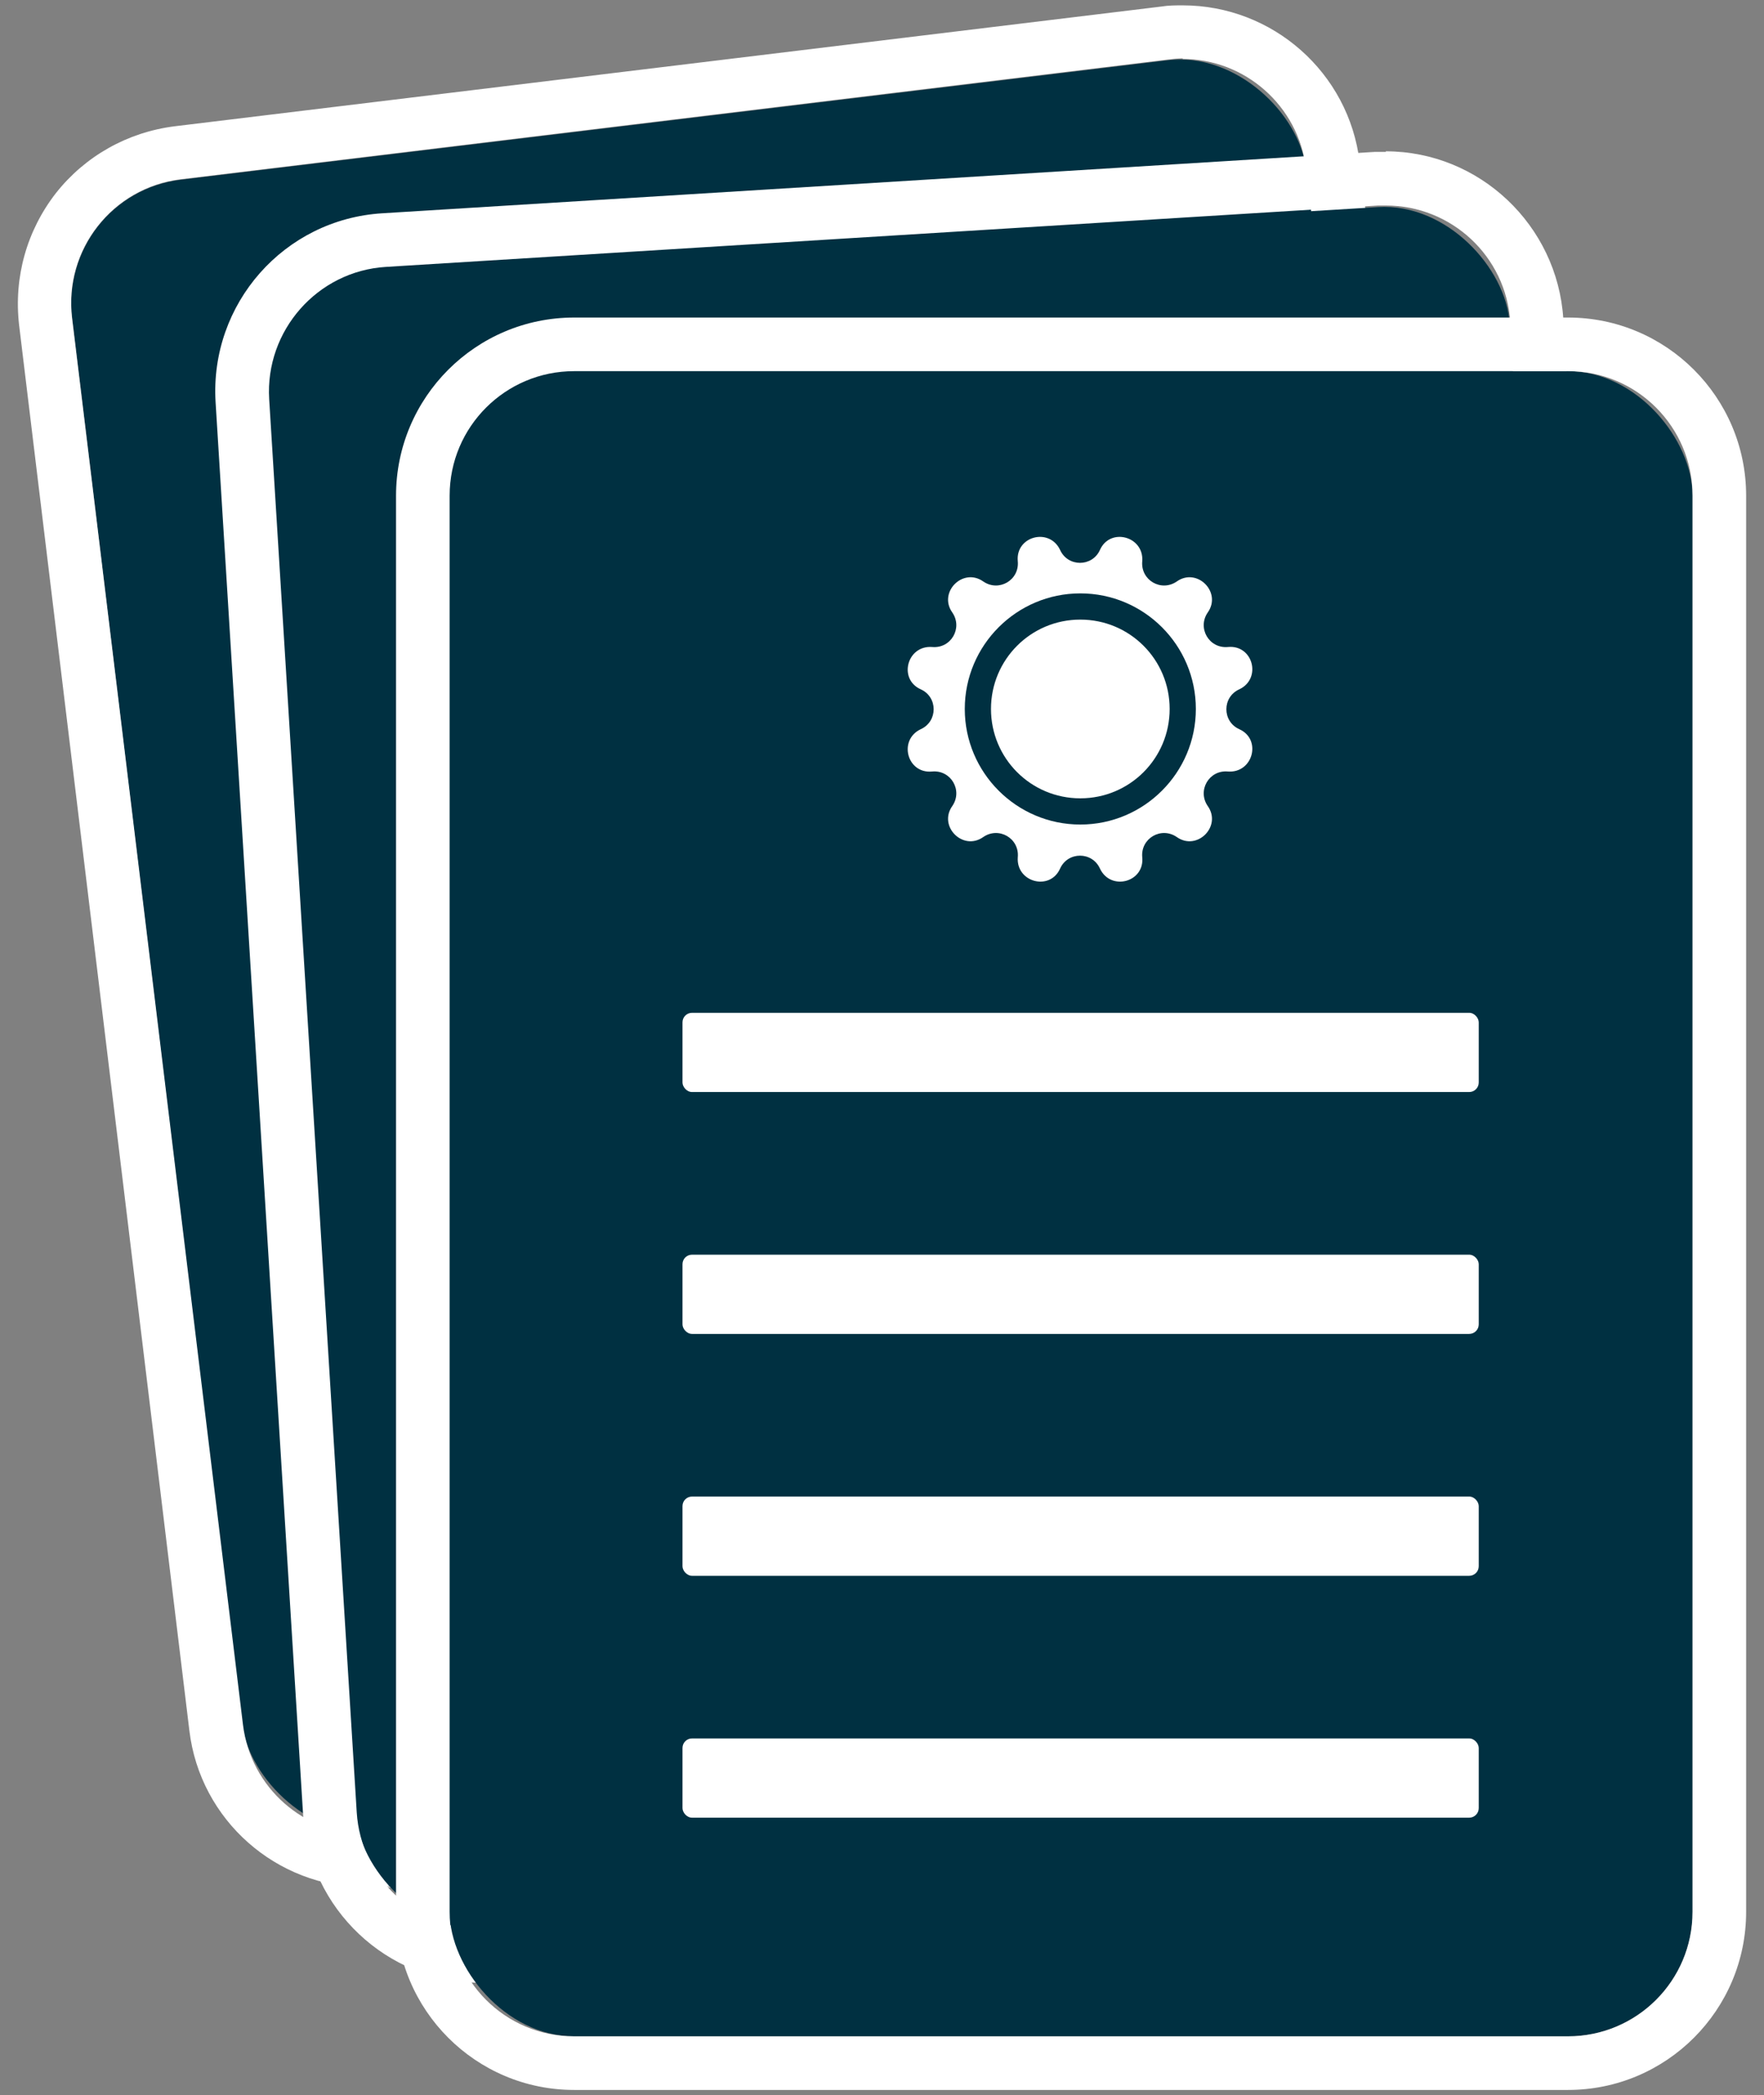
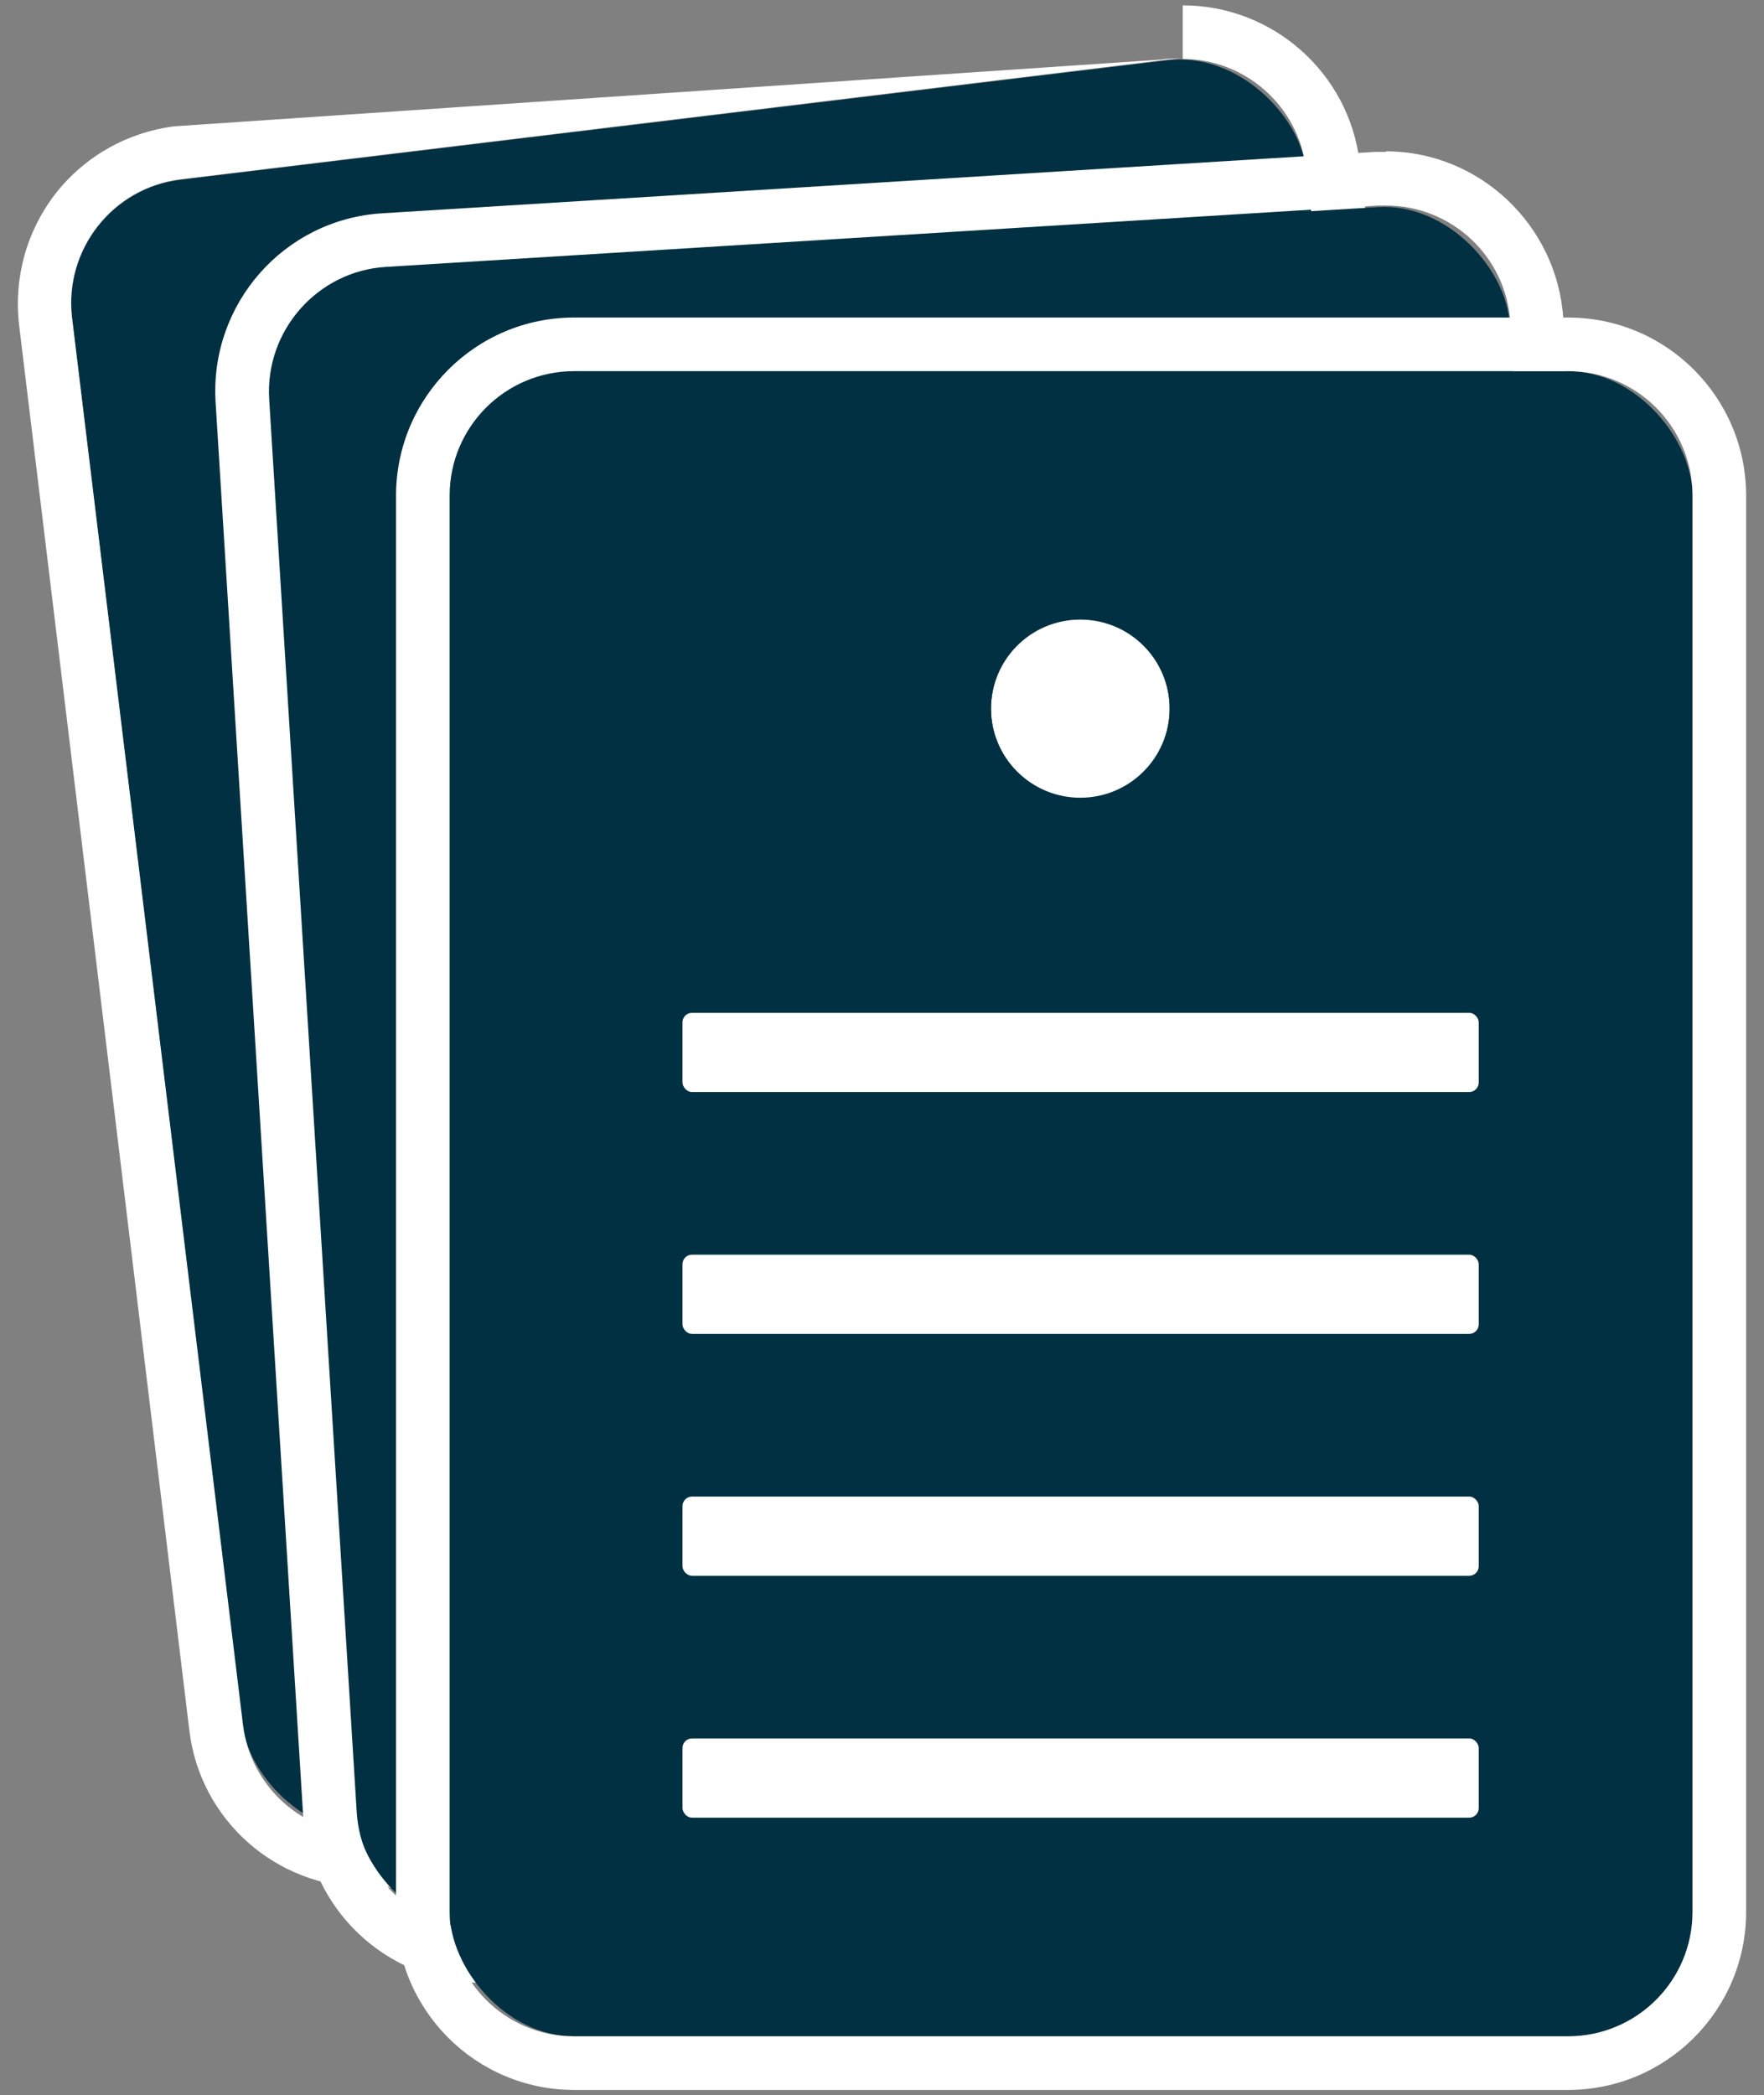
<svg xmlns="http://www.w3.org/2000/svg" id="Capa_1" version="1.1" viewBox="0 0 296.2 351.7">
  <rect x="0" y="0" width="296.2" height="351.7" fill="#808080" stroke="none" />
  <defs>
    <style>
      .st0 {
        fill: #fff;
      }

      .st1 {
        fill: #003041;
      }
    </style>
  </defs>
  <g>
    <rect class="st1" x="25.7" y="19.1" width="208.7" height="279.5" rx="20.9" ry="20.9" transform="translate(-18.2 16.8) rotate(-6.9)" />
-     <path class="st0" d="M198.6,9.9c10.4,0,19.4,7.8,20.7,18.4l28.6,236c1.4,11.5-6.8,21.9-18.2,23.3l-165.7,20.1c-.9.1-1.7.2-2.5.2-10.4,0-19.4-7.8-20.7-18.4L12.1,53.4c-1.4-11.5,6.8-21.9,18.2-23.3L196.1,10c.9-.1,1.7-.2,2.5-.2M198.6.9h0c-1.2,0-2.4,0-3.6.2L29.3,21.2c-7.9,1-15,5-19.9,11.2-4.9,6.3-7.1,14.1-6.2,22.1l28.6,236c1.8,15,14.6,26.3,29.7,26.3s2.4,0,3.6-.2l165.7-20.1c16.4-2,28.1-16.9,26.1-33.3l-28.6-236c-1.8-15-14.6-26.3-29.7-26.3h0Z" />
+     <path class="st0" d="M198.6,9.9c10.4,0,19.4,7.8,20.7,18.4l28.6,236c1.4,11.5-6.8,21.9-18.2,23.3l-165.7,20.1c-.9.1-1.7.2-2.5.2-10.4,0-19.4-7.8-20.7-18.4L12.1,53.4c-1.4-11.5,6.8-21.9,18.2-23.3L196.1,10c.9-.1,1.7-.2,2.5-.2h0c-1.2,0-2.4,0-3.6.2L29.3,21.2c-7.9,1-15,5-19.9,11.2-4.9,6.3-7.1,14.1-6.2,22.1l28.6,236c1.8,15,14.6,26.3,29.7,26.3s2.4,0,3.6-.2l165.7-20.1c16.4-2,28.1-16.9,26.1-33.3l-28.6-236c-1.8-15-14.6-26.3-29.7-26.3h0Z" />
  </g>
  <g>
    <rect class="st1" x="52.4" y="39.5" width="208.7" height="279.5" rx="20.9" ry="20.9" transform="translate(-10.8 10) rotate(-3.5)" />
    <path class="st0" d="M232.7,34.5c11,0,20.2,8.5,20.9,19.6l14.7,237.2c.7,11.5-8.1,21.5-19.6,22.2l-166.6,10.3c-.4,0-.9,0-1.3,0-11,0-20.2-8.5-20.9-19.6l-14.7-237.2c-.7-11.5,8.1-21.5,19.6-22.2l166.6-10.3c.4,0,.9,0,1.3,0M232.7,25.5h0c-.6,0-1.2,0-1.9,0l-166.6,10.3c-16.5,1-29,15.2-28,31.7l14.7,237.2c1,15.7,14.1,28.1,29.8,28.1s1.2,0,1.9,0l166.6-10.3c8-.5,15.3-4.1,20.6-10.1,5.3-6,7.9-13.7,7.4-21.7l-14.7-237.2c-1-15.7-14.1-28.1-29.8-28.1h0Z" />
  </g>
  <g>
    <rect class="st1" x="75.5" y="62.3" width="208.7" height="279.5" rx="20.9" ry="20.9" />
    <path class="st0" d="M263.3,62.3c11.6,0,20.9,9.4,20.9,20.9v237.7c0,11.6-9.4,20.9-20.9,20.9H96.4c-11.6,0-20.9-9.4-20.9-20.9V83.2c0-11.6,9.4-20.9,20.9-20.9h166.9M263.3,53.3H96.4c-16.5,0-29.9,13.4-29.9,29.9v237.7c0,16.5,13.4,29.9,29.9,29.9h166.9c16.5,0,29.9-13.4,29.9-29.9V83.2c0-16.5-13.4-29.9-29.9-29.9h0Z" />
  </g>
  <rect class="st0" x="114.6" y="291.8" width="133.7" height="13.3" rx="1.6" ry="1.6" />
  <rect class="st0" x="114.6" y="251.2" width="133.7" height="13.3" rx="1.6" ry="1.6" />
  <rect class="st0" x="114.6" y="210.6" width="133.7" height="13.3" rx="1.6" ry="1.6" />
  <rect class="st0" x="114.6" y="170" width="133.7" height="13.3" rx="1.6" ry="1.6" />
-   <path class="st0" d="M184.7,92.3h0c1.7-3.8,7.4-2.3,7.1,1.9h0c-.3,3.2,3.2,5.2,5.8,3.4h0c3.4-2.4,7.6,1.8,5.2,5.2h0c-1.8,2.6.2,6.1,3.4,5.8h0c4.2-.4,5.7,5.3,1.9,7.1h0c-2.9,1.3-2.9,5.4,0,6.7h0c3.8,1.7,2.3,7.4-1.9,7.1h0c-3.2-.3-5.2,3.2-3.4,5.8h0c2.4,3.4-1.8,7.6-5.2,5.2h0c-2.6-1.8-6.1.2-5.8,3.4h0c.4,4.2-5.3,5.7-7.1,1.9h0c-1.3-2.9-5.4-2.9-6.7,0h0c-1.7,3.8-7.4,2.3-7.1-1.9h0c.3-3.2-3.2-5.2-5.8-3.4h0c-3.4,2.4-7.6-1.8-5.2-5.2h0c1.8-2.6-.2-6.1-3.4-5.8h0c-4.2.4-5.7-5.3-1.9-7.1h0c2.9-1.3,2.9-5.4,0-6.7h0c-3.8-1.7-2.3-7.4,1.9-7.1h0c3.2.3,5.2-3.2,3.4-5.8h0c-2.4-3.4,1.8-7.6,5.2-5.2h0c2.6,1.8,6.1-.2,5.8-3.4h0c-.4-4.2,5.3-5.7,7.1-1.9h0c1.3,2.9,5.4,2.9,6.7,0Z" />
  <g>
    <circle class="st0" cx="181.4" cy="118.9" r="15" />
    <path class="st1" d="M181.4,104c8.3,0,15,6.7,15,15s-6.7,15-15,15-15-6.7-15-15,6.7-15,15-15M181.4,99.6c-10.7,0-19.4,8.7-19.4,19.4s8.7,19.4,19.4,19.4,19.4-8.7,19.4-19.4-8.7-19.4-19.4-19.4h0Z" />
  </g>
</svg>